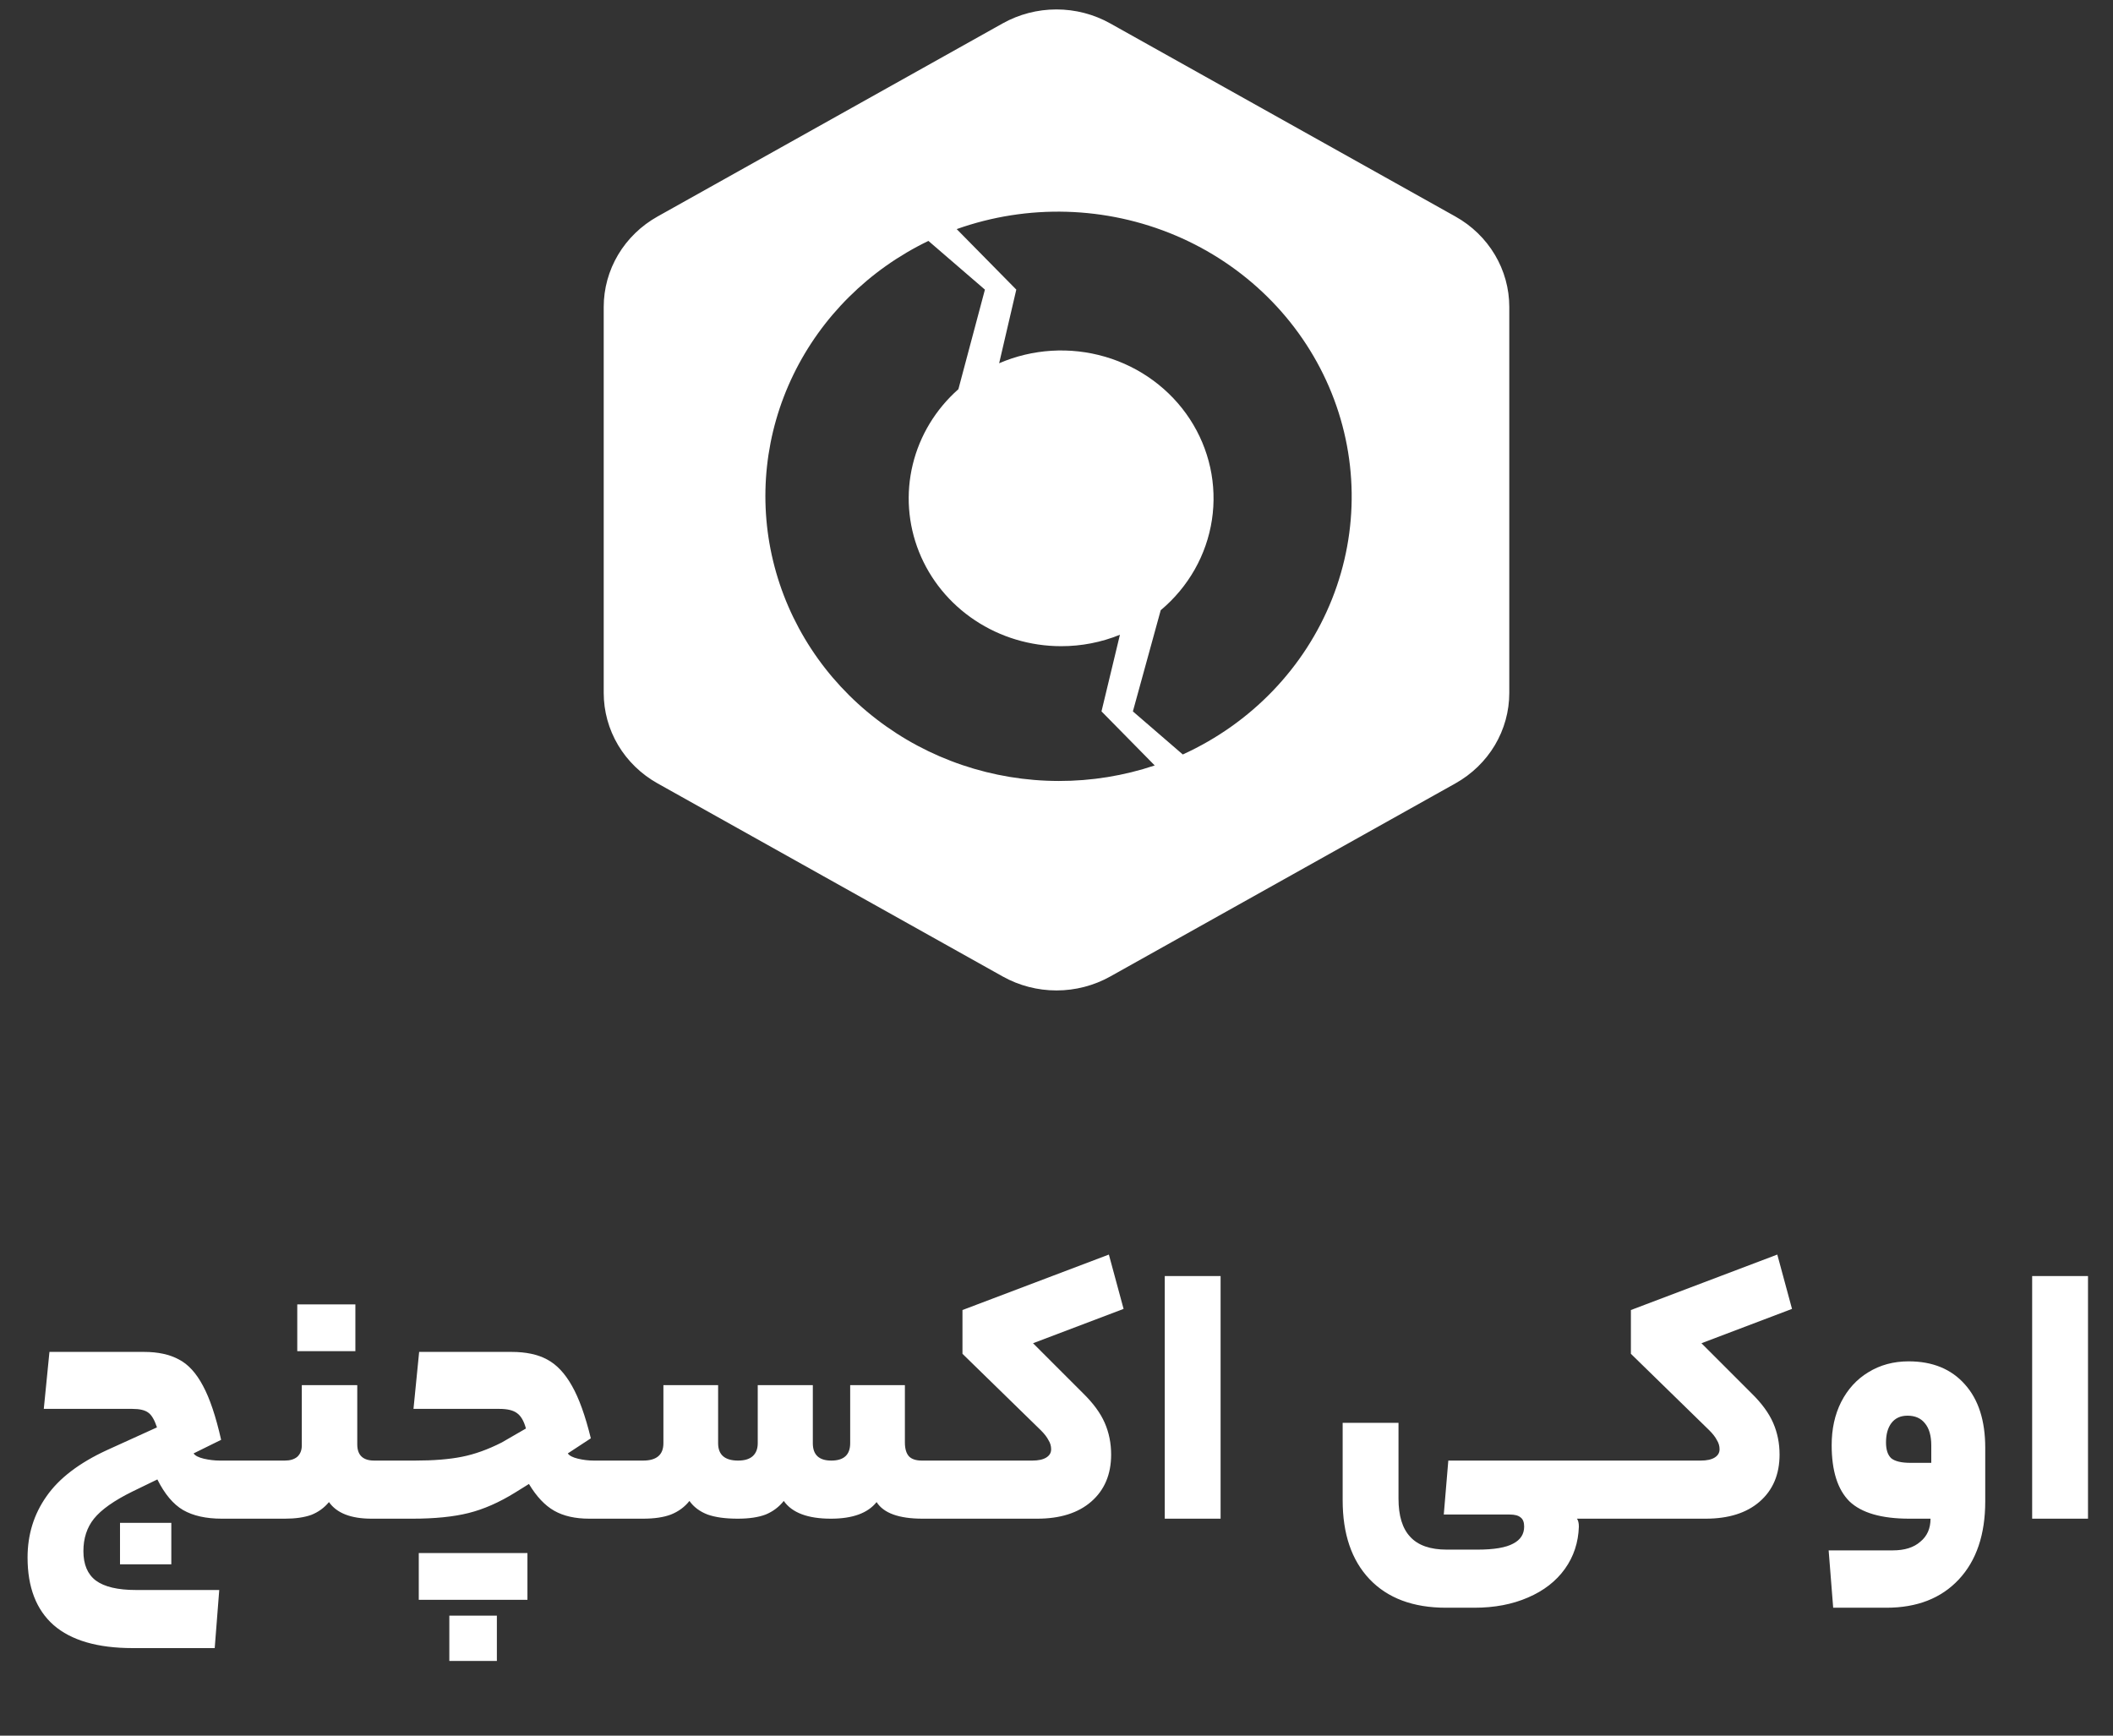
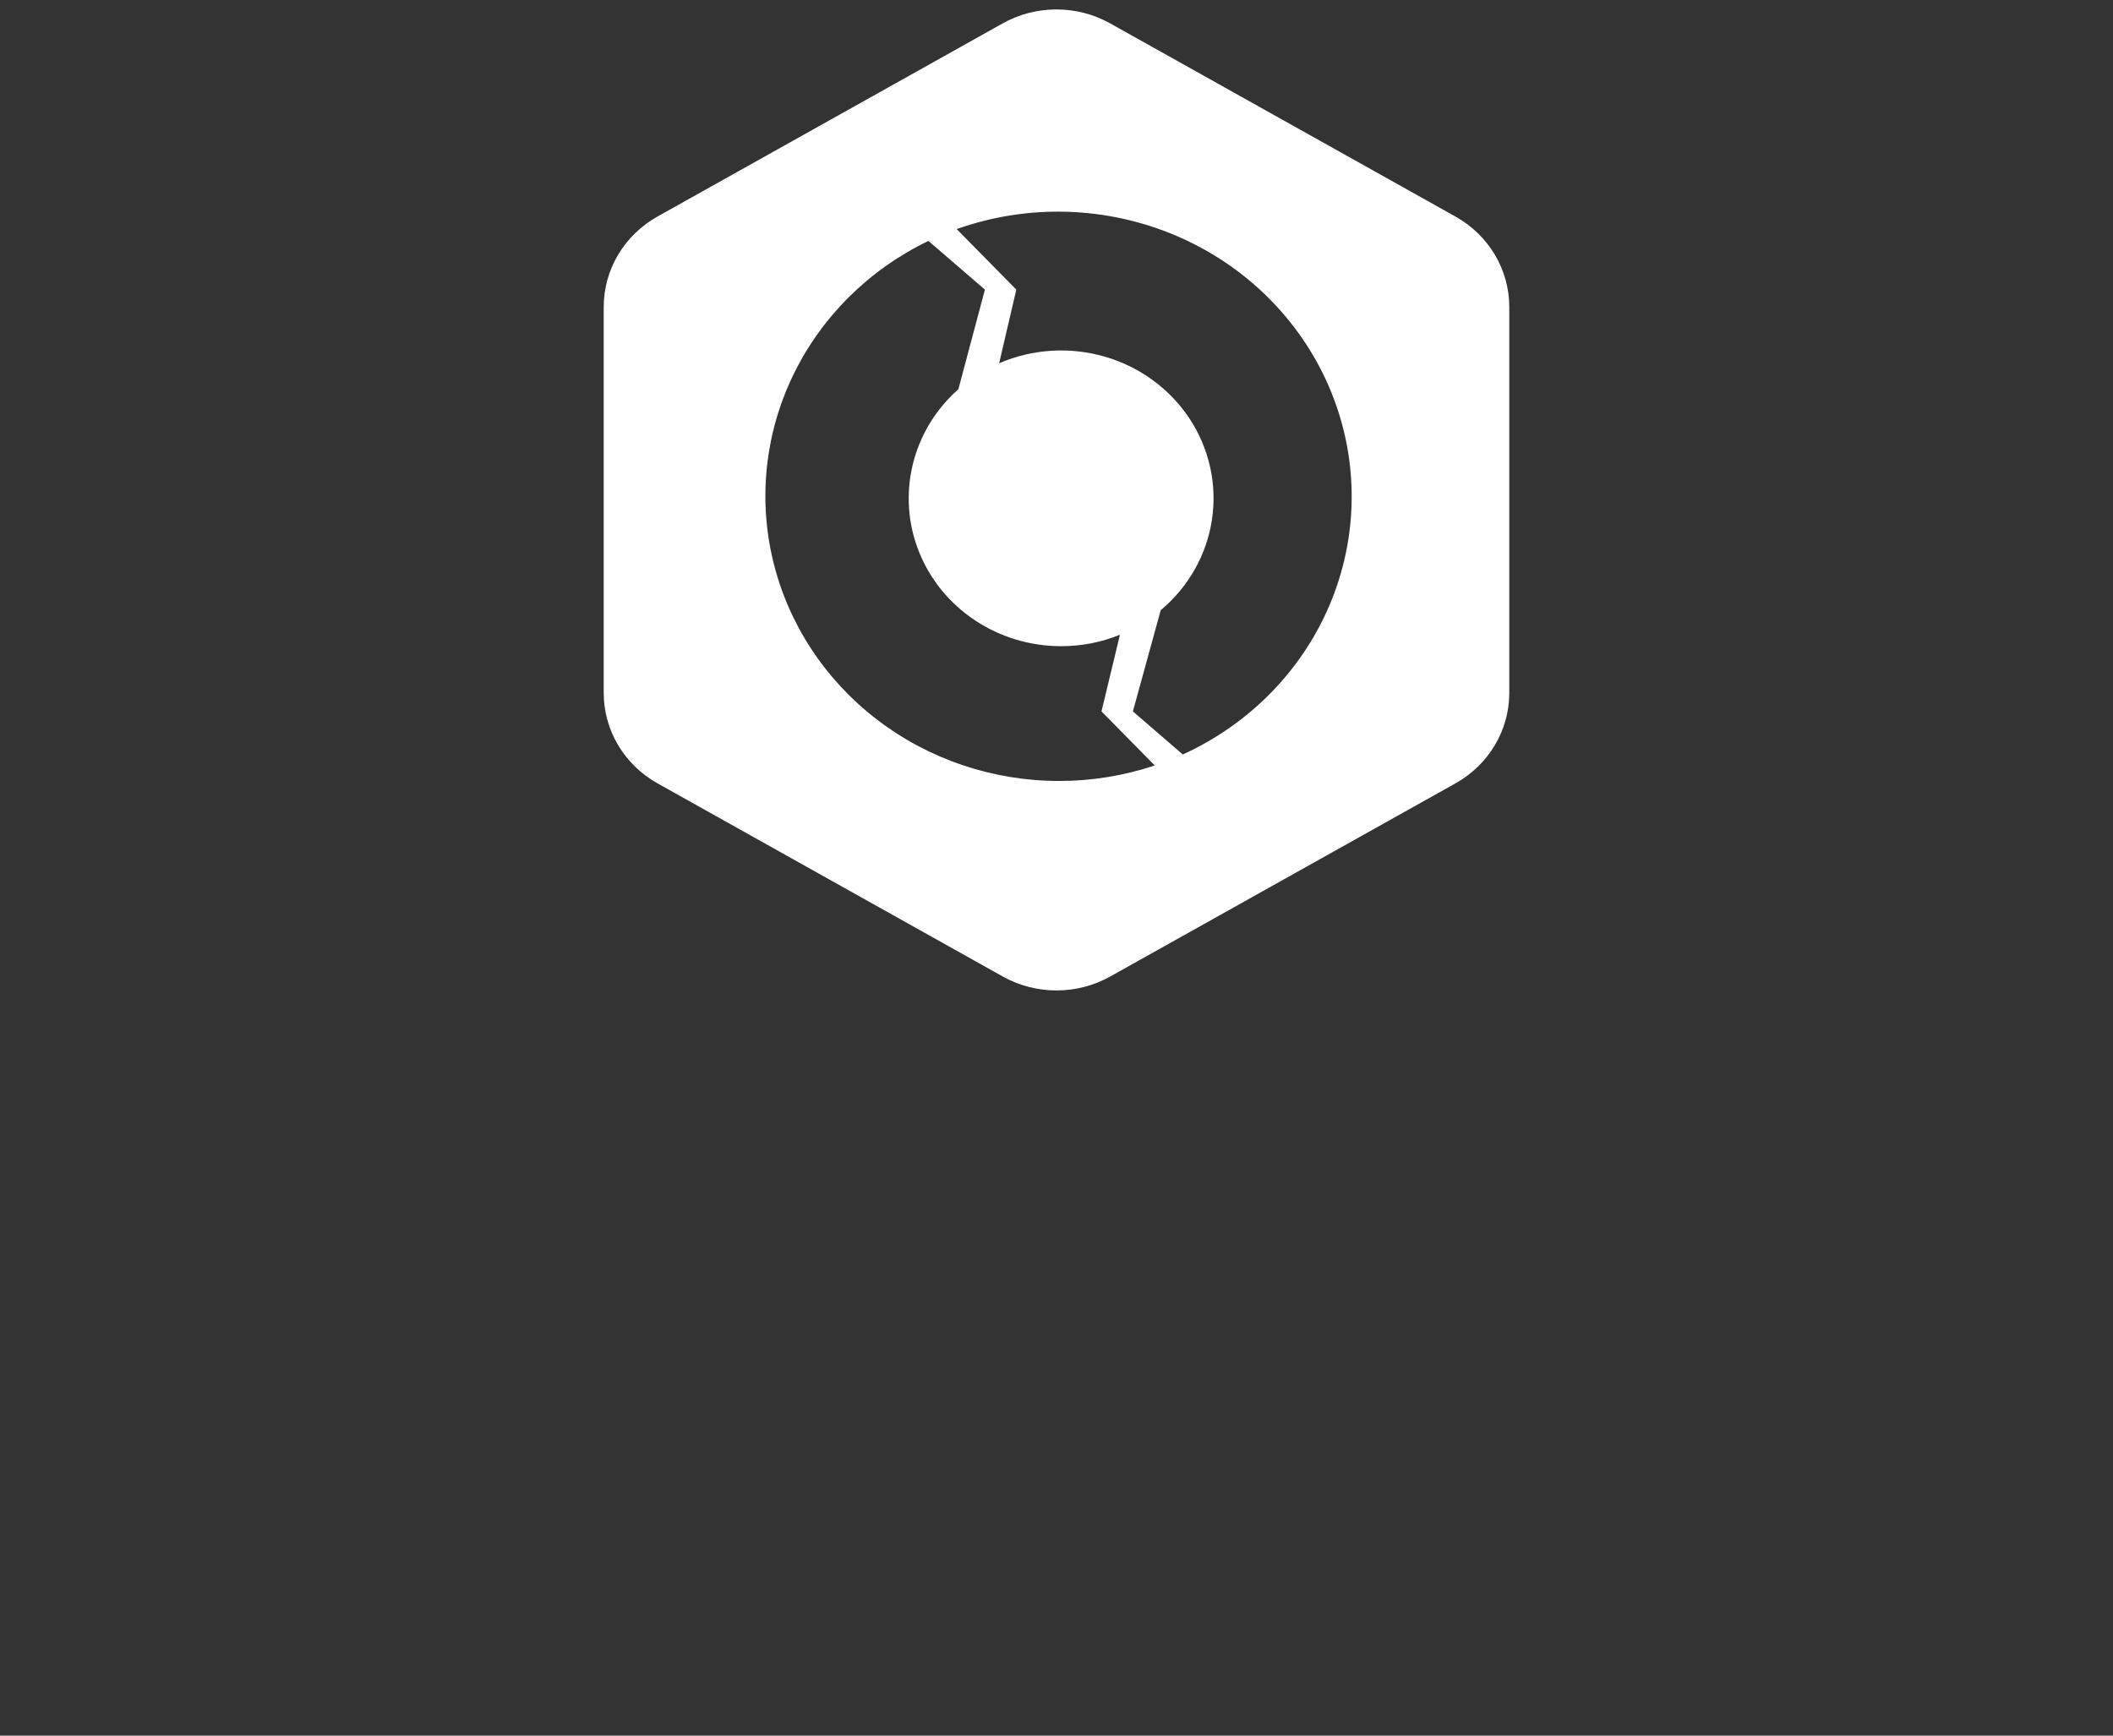
<svg xmlns="http://www.w3.org/2000/svg" width="112" height="92" viewBox="0 0 112 92" fill="none">
  <rect x="0" y="0" width="112" height="92" fill="#333333" stroke="none" />
  <path fill-rule="evenodd" clip-rule="evenodd" d="M79.236 39.499C79.736 38.657 80 37.703 80 36.731V16.269C80 15.297 79.736 14.342 79.234 13.501C78.733 12.659 78.011 11.961 77.143 11.476L58.846 1.24C57.98 0.755 56.997 0.5 55.997 0.5C54.996 0.5 54.014 0.755 53.147 1.24L34.854 11.476C33.986 11.962 33.266 12.66 32.764 13.501C32.264 14.343 32 15.297 32 16.269V36.731C32 37.703 32.264 38.657 32.764 39.499C33.266 40.34 33.986 41.038 34.854 41.524L53.15 51.76C54.017 52.245 55 52.5 56 52.5C57 52.5 57.983 52.245 58.85 51.76L77.146 41.524C78.014 41.038 78.734 40.34 79.236 39.499ZM46.462 38.125C49.211 40.241 52.617 41.394 56.126 41.397C57.855 41.399 59.572 41.121 61.206 40.574L58.385 37.708L59.362 33.646C58.376 34.048 57.316 34.254 56.245 34.252C54.616 34.252 53.024 33.775 51.68 32.882C50.335 31.989 49.3 30.723 48.712 29.25C48.123 27.776 48.007 26.164 48.38 24.625C48.752 23.087 49.596 21.694 50.8 20.629L52.206 15.352L49.211 12.77C46.068 14.285 43.545 16.786 42.051 19.866C40.557 22.946 40.179 26.426 40.98 29.74C41.781 33.054 43.712 36.009 46.462 38.125ZM60.049 37.709L62.694 39.992C66.326 38.337 69.159 35.388 70.603 31.757C72.047 28.126 71.991 24.095 70.445 20.504C68.9 16.913 65.985 14.039 62.308 12.481C58.631 10.924 54.477 10.803 50.71 12.144L53.869 15.351L52.96 19.255C54.73 18.49 56.725 18.368 58.581 18.911C60.437 19.454 62.029 20.627 63.068 22.214C64.106 23.801 64.522 25.698 64.238 27.558C63.955 29.418 62.992 31.117 61.524 32.345L60.049 37.709Z" fill="white" />
-   <path d="M10.261 77.04C10.341 77.16 10.521 77.253 10.801 77.32C11.094 77.387 11.381 77.42 11.661 77.42H12.981C13.114 77.42 13.181 77.94 13.181 78.98C13.181 79.633 13.161 80.053 13.121 80.24C13.081 80.413 13.034 80.5 12.981 80.5H11.761C10.921 80.5 10.234 80.347 9.701 80.04C9.181 79.733 8.727 79.193 8.341 78.42L7.021 79.06C6.047 79.54 5.367 80.02 4.981 80.5C4.607 80.967 4.421 81.54 4.421 82.22C4.421 82.927 4.641 83.447 5.081 83.78C5.534 84.113 6.241 84.28 7.201 84.28H11.621L11.381 87.36H7.041C5.174 87.36 3.774 86.953 2.841 86.14C1.921 85.327 1.461 84.133 1.461 82.56C1.461 81.347 1.794 80.267 2.461 79.32C3.127 78.36 4.201 77.54 5.681 76.86L8.321 75.66C8.187 75.26 8.034 75 7.861 74.88C7.687 74.747 7.407 74.68 7.021 74.68H2.321L2.621 71.66H7.641C8.374 71.66 8.987 71.793 9.481 72.06C9.974 72.313 10.401 72.78 10.761 73.46C11.121 74.127 11.441 75.08 11.721 76.32L10.261 77.04ZM6.361 82.92V80.72H9.081V82.92H6.361ZM15.097 77.42C15.377 77.42 15.597 77.353 15.757 77.22C15.917 77.073 15.997 76.873 15.997 76.62V73.42H18.937V76.56C18.937 77.133 19.237 77.42 19.837 77.42H20.477C20.61 77.42 20.677 77.933 20.677 78.96C20.677 79.987 20.61 80.5 20.477 80.5H19.697C18.603 80.5 17.85 80.207 17.437 79.62C17.183 79.927 16.87 80.153 16.497 80.3C16.123 80.433 15.657 80.5 15.097 80.5H12.977C12.843 80.5 12.777 79.993 12.777 78.98C12.777 77.94 12.843 77.42 12.977 77.42H15.097ZM15.757 71.62V69.14H18.837V71.62H15.757ZM27.117 71.66C27.877 71.66 28.503 71.793 28.997 72.06C29.503 72.327 29.943 72.793 30.317 73.46C30.69 74.113 31.023 75.04 31.317 76.24L30.097 77.04C30.177 77.16 30.357 77.253 30.637 77.32C30.917 77.387 31.197 77.42 31.477 77.42H32.677C32.81 77.42 32.877 77.94 32.877 78.98C32.877 79.633 32.857 80.053 32.817 80.24C32.777 80.413 32.73 80.5 32.677 80.5H31.237C30.49 80.5 29.87 80.36 29.377 80.08C28.883 79.8 28.437 79.327 28.037 78.66L27.297 79.12C26.457 79.64 25.637 80 24.837 80.2C24.037 80.4 23.043 80.5 21.857 80.5H20.477C20.343 80.5 20.277 79.993 20.277 78.98C20.277 77.94 20.343 77.42 20.477 77.42H21.997C22.983 77.42 23.81 77.353 24.477 77.22C25.157 77.087 25.863 76.833 26.597 76.46L27.877 75.72C27.77 75.32 27.61 75.047 27.397 74.9C27.197 74.753 26.89 74.68 26.477 74.68H21.917L22.217 71.66H27.117ZM27.957 82.32V84.8H22.197V82.32H27.957ZM23.817 88.04V85.64H26.337V88.04H23.817ZM34.084 77.42C34.804 77.42 35.164 77.113 35.164 76.5V73.42H38.064V76.5C38.064 77.113 38.417 77.42 39.124 77.42C39.47 77.42 39.73 77.34 39.904 77.18C40.077 77.02 40.164 76.793 40.164 76.5V73.42H43.084V76.5C43.084 77.113 43.41 77.42 44.064 77.42C44.73 77.42 45.064 77.113 45.064 76.5V73.42H47.964V76.46C47.964 76.793 48.037 77.04 48.184 77.2C48.33 77.347 48.557 77.42 48.864 77.42H49.664C49.797 77.42 49.864 77.94 49.864 78.98C49.864 79.993 49.797 80.5 49.664 80.5H48.904C47.65 80.5 46.837 80.207 46.464 79.62C45.997 80.207 45.19 80.5 44.044 80.5C42.817 80.5 41.984 80.187 41.544 79.56C41.29 79.88 40.97 80.12 40.584 80.28C40.197 80.427 39.704 80.5 39.104 80.5C38.45 80.5 37.917 80.427 37.504 80.28C37.09 80.12 36.77 79.88 36.544 79.56C36.29 79.88 35.964 80.12 35.564 80.28C35.177 80.427 34.684 80.5 34.084 80.5H32.684C32.55 80.5 32.484 79.993 32.484 78.98C32.484 77.94 32.55 77.42 32.684 77.42H34.084ZM54.716 77.42C55.036 77.42 55.283 77.367 55.456 77.26C55.63 77.153 55.716 77.007 55.716 76.82C55.716 76.647 55.67 76.487 55.576 76.34C55.496 76.18 55.363 76.007 55.176 75.82L51.016 71.76V69.44L58.776 66.5L59.556 69.38L54.756 71.2L57.396 73.84C57.943 74.373 58.33 74.9 58.556 75.42C58.783 75.94 58.896 76.5 58.896 77.1C58.896 78.153 58.543 78.987 57.836 79.6C57.143 80.2 56.19 80.5 54.976 80.5H49.656C49.523 80.5 49.456 79.993 49.456 78.98C49.456 77.94 49.523 77.42 49.656 77.42H54.716ZM61.738 67.64H64.698V80.5H61.738V67.64ZM85.088 77.42C85.221 77.42 85.288 77.94 85.288 78.98C85.288 79.993 85.221 80.5 85.088 80.5H83.588C83.654 80.593 83.688 80.733 83.688 80.92C83.661 81.76 83.415 82.507 82.948 83.16C82.481 83.813 81.828 84.32 80.988 84.68C80.161 85.04 79.215 85.22 78.148 85.22H76.648C74.901 85.22 73.548 84.713 72.588 83.7C71.641 82.7 71.168 81.307 71.168 79.52V75.42H74.128V79.44C74.128 80.347 74.335 81.02 74.748 81.46C75.161 81.913 75.808 82.14 76.688 82.14H78.308C79.188 82.14 79.821 82.033 80.208 81.82C80.594 81.62 80.788 81.32 80.788 80.92C80.788 80.693 80.728 80.533 80.608 80.44C80.488 80.333 80.294 80.28 80.028 80.28H76.528L76.768 77.42H85.088ZM90.146 77.42C90.466 77.42 90.713 77.367 90.886 77.26C91.059 77.153 91.146 77.007 91.146 76.82C91.146 76.647 91.099 76.487 91.006 76.34C90.926 76.18 90.793 76.007 90.606 75.82L86.446 71.76V69.44L94.206 66.5L94.986 69.38L90.186 71.2L92.826 73.84C93.373 74.373 93.759 74.9 93.986 75.42C94.213 75.94 94.326 76.5 94.326 77.1C94.326 78.153 93.973 78.987 93.266 79.6C92.573 80.2 91.619 80.5 90.406 80.5H85.086C84.953 80.5 84.886 79.993 84.886 78.98C84.886 77.94 84.953 77.42 85.086 77.42H90.146ZM105.228 79.58C105.228 81.34 104.761 82.72 103.828 83.72C102.894 84.72 101.614 85.22 99.988 85.22H97.168L96.928 82.18H100.328C100.954 82.18 101.441 82.027 101.788 81.72C102.148 81.427 102.328 81.02 102.328 80.5H101.208C99.728 80.5 98.668 80.193 98.028 79.58C97.401 78.953 97.088 77.96 97.088 76.6C97.088 75.747 97.254 74.987 97.588 74.32C97.934 73.64 98.414 73.113 99.028 72.74C99.654 72.353 100.368 72.16 101.168 72.16C102.434 72.16 103.428 72.567 104.148 73.38C104.868 74.18 105.228 75.3 105.228 76.74V79.58ZM99.968 76.46C99.968 76.847 100.061 77.127 100.248 77.3C100.448 77.46 100.788 77.54 101.268 77.54H102.368V76.62C102.368 76.1 102.254 75.707 102.028 75.44C101.814 75.173 101.508 75.04 101.108 75.04C100.734 75.04 100.448 75.173 100.248 75.44C100.061 75.693 99.968 76.033 99.968 76.46ZM107.715 67.64H110.675V80.5H107.715V67.64Z" fill="white" />
</svg>